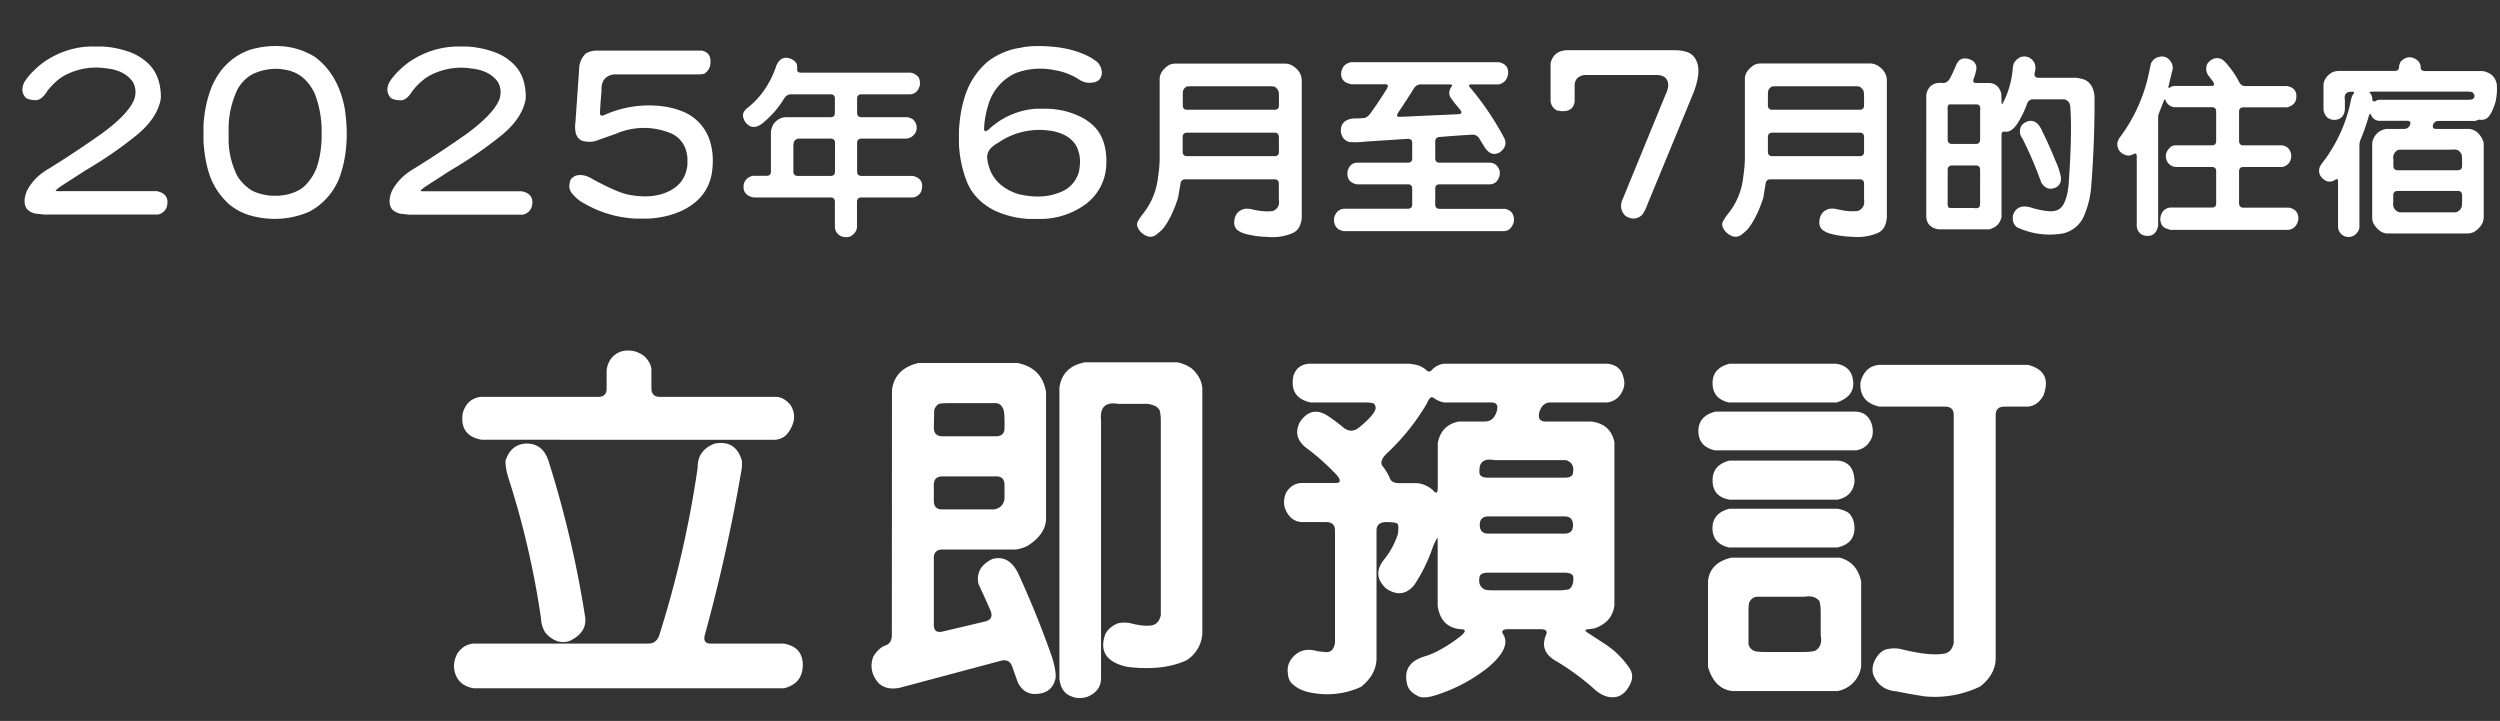
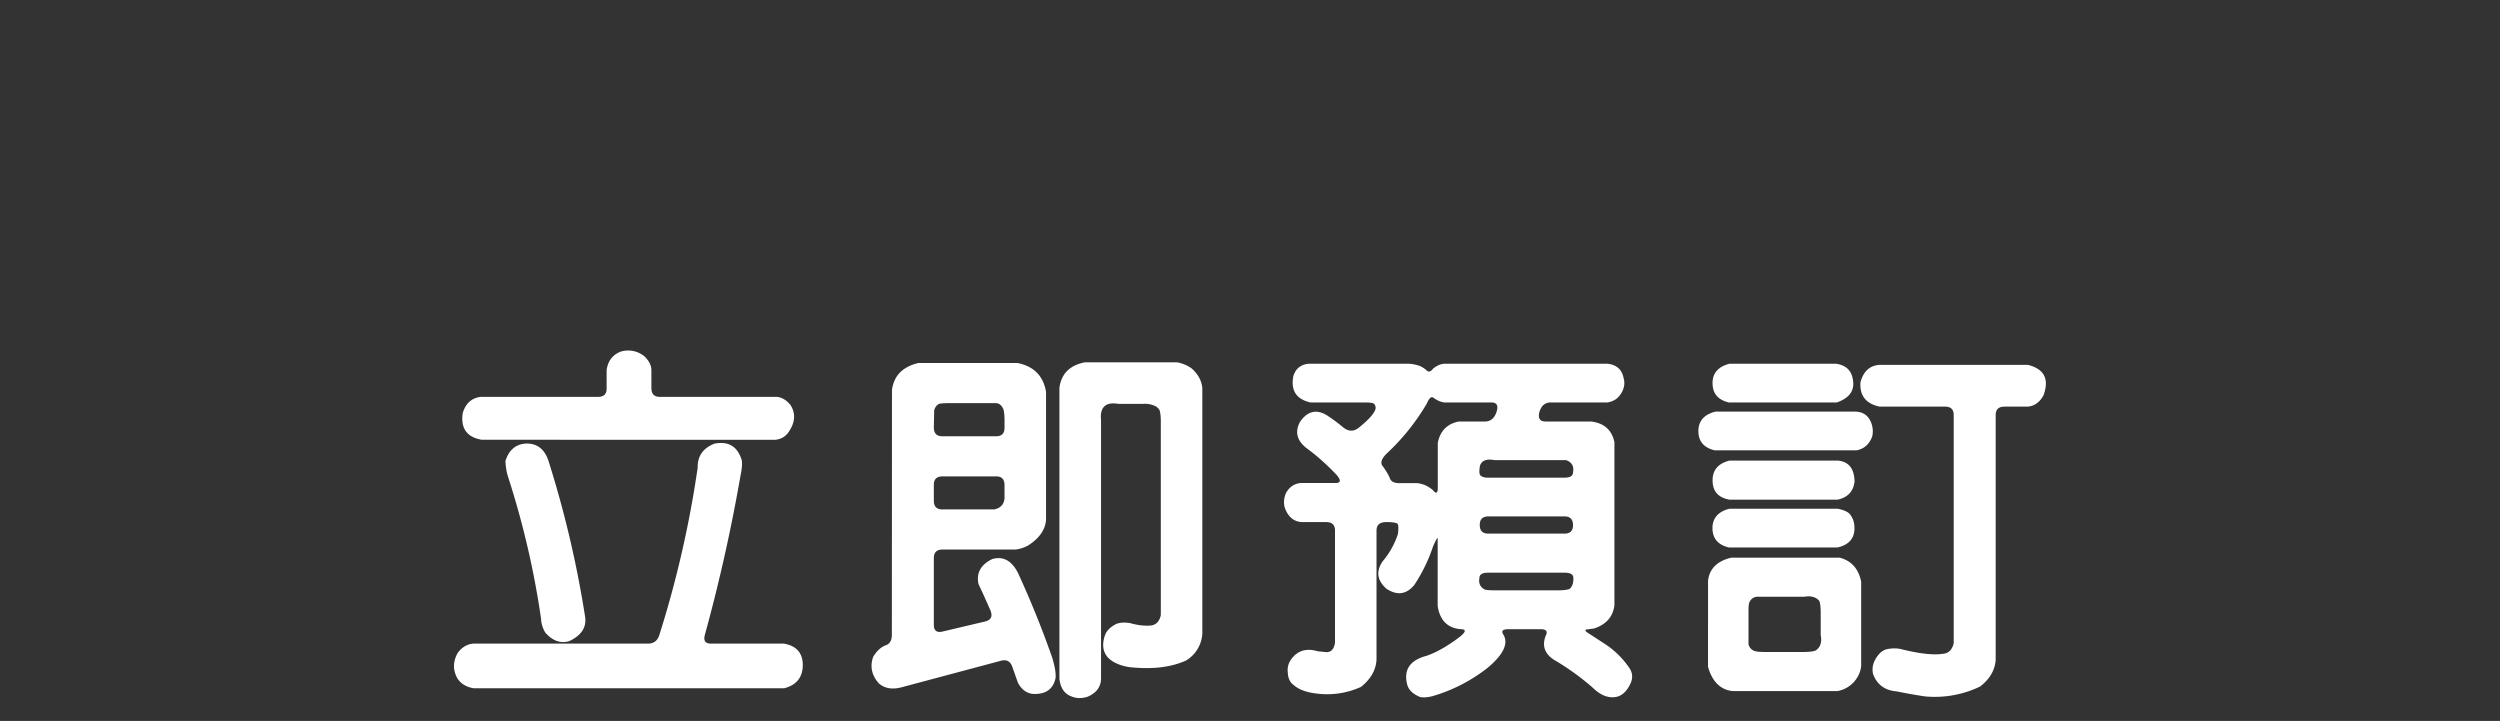
<svg xmlns="http://www.w3.org/2000/svg" width="215" height="62" fill="none" viewBox="0 0 215 62">
  <rect x="0" y="0" width="215" height="62" fill="#333333" stroke="none" />
-   <path fill="#fff" d="M7.72 4h1.04q1.14.05 2.23.42.81.26 1.48.8.8.64 1.11 1.54.28.8.25 1.72-.27 1.62-2 3.08a35 35 0 0 1-4.46 3.08l-2.17 1.4q-.46.33-.4.38.08.03.53.02h8.16q1.02.21.9 1.13a1 1 0 0 1-.8.88H3.8l-.75-.08a1.4 1.4 0 0 1-.74-.4q-.39-.58 0-1.55.61-1.19 1.93-1.94a89 89 0 0 0 4.45-2.95q2.22-1.6 2.8-2.86a1.8 1.8 0 0 0-.07-1.63q-.7-1-2.28-1.16a5.7 5.7 0 0 0-3.64.64q-.7.4-1.4 1.26-.45.75-.93.83-.63.02-.95-.2-.5-.54-.15-1.3.43-.75 1.47-1.6a7.5 7.5 0 0 1 3.7-1.48zm13.87.25q1.29-.35 2.53-.28 1.59.08 2.97.93.89.68 1.4 1.47.84 1.24 1.16 2.97.45 3.03-.3 5.47a5.6 5.6 0 0 1-2.76 3.4 7.5 7.5 0 0 1-4.66.42 5 5 0 0 1-2.23-1.07 6 6 0 0 1-1.8-2.92q-.3-1-.4-2.5V10.8q.09-1.6.57-2.97.26-.75.74-1.48a5.4 5.4 0 0 1 2.78-2.1m2.71 1.7q-1.3-.14-2.48.38-.82.39-1.38 1.32a8 8 0 0 0-.78 3.23v1.2a7 7 0 0 0 .71 2.97q.39.74 1.26 1.32.63.33 1.49.44 1.6.15 2.74-.55.4-.27.7-.67a4 4 0 0 0 .77-1.49q.28-.94.33-2.15V11a9 9 0 0 0-.6-2.97q-.91-1.88-2.76-2.06M39.1 4h1.04q1.14.06 2.23.43.82.26 1.48.8.8.64 1.12 1.54.27.8.24 1.72-.26 1.62-2 3.08a35 35 0 0 1-4.46 3.08l-2.17 1.4q-.46.33-.39.38.07.03.52.02h8.16q1.03.21.9 1.13a1 1 0 0 1-.8.88h-9.78l-.74-.08a1.4 1.4 0 0 1-.75-.4q-.39-.58 0-1.55.62-1.19 1.93-1.94a89 89 0 0 0 4.46-2.95q2.2-1.6 2.8-2.86a1.8 1.8 0 0 0-.07-1.63q-.72-1-2.29-1.16a5.7 5.7 0 0 0-3.63.64q-.7.4-1.41 1.26-.45.75-.93.83-.63.02-.95-.2-.5-.54-.15-1.3.43-.75 1.47-1.6a7.5 7.5 0 0 1 3.71-1.48zm11.32.58q.35-.2.8-.23h9.12q.93.18.73 1.3-.12.45-.5.69-.18.06-.73.06H52.8q-1.13.15-1.07 1.42-.08.9-.13 1.8-.05.47.4.26a9.3 9.3 0 0 1 5.12-.72q.75.1 1.49.39A4 4 0 0 1 61 11.97q.46 1.32.22 2.91-.39 2.29-2.78 3.33-1.2.51-2.7.59H54.7a9.7 9.7 0 0 1-4.45-1.3q-.6-.3-1.08-.9-.33-.4-.13-1.05.06-.24.47-.44.69-.2 1.48.31 2.04 1.1 2.97 1.3 1.77.37 3.06-.07 1.91-.63 2.1-2.49v-.57a3 3 0 0 0-.15-.75 2.3 2.3 0 0 0-1.17-1.33 6 6 0 0 0-4.79-.02l-1.48.52a2 2 0 0 1-1.22.15q-.66-.08-.82-.82-.06-.46 0-.85l.31-4.46q0-.91.62-1.46m16.33 1.12q.38-.96 1.25-.64.44.2.53.5.03.15.03.42-.03.28.35.28h9.42q.35.07.62.34.2.24.16.74-.2.72-.8.78h-4.2q-.4 0-.4.37v1.2q0 .4.38.4h3.85q.36.01.62.23.42.47.2 1.06-.3.5-.8.55h-3.85q-.4 0-.4.38v2.43q0 .4.38.4h4.43q1.05.27.7 1.34a.9.9 0 0 1-.7.51H74.1q-.4 0-.4.38v2.14q0 .5-.58.84-.23.1-.65.02a.9.9 0 0 1-.67-.86v-2.14q0-.38-.37-.38H64.8q-1-.2-.83-1.17.17-.55.77-.69h1.19q.37 0 .37-.37v-3.42q.05-.33.2-.63.4-.56 1.02-.62h3.9q.39 0 .38-.38V8.48q0-.37-.37-.37h-3.4q-.37 0-.6.37a8 8 0 0 1-1.7 1.99q-.69.64-1.26.36-.5-.3-.57-.86-.04-.29.3-.63.99-.75 1.65-1.78a8 8 0 0 0 .9-1.87m1.92 6.23q-.22.02-.39.25a2 2 0 0 0-.05.5v2.06q0 .4.38.4h2.83q.37 0 .37-.38V12.3q0-.38-.37-.38zm19.21-7.84q.9-.18 2.26-.09 1.66.09 2.97.63.76.3 1.3.76.35.39.35.93-.08.75-.89.8-.48.06-.96-.2a5.5 5.5 0 0 0-2.23-.88 6 6 0 0 0-3.34.26A4.3 4.3 0 0 0 85 9a8 8 0 0 0-.37 2.05q-.01.46.49 0a6.6 6.6 0 0 1 3.98-1.7h.95q1.63.05 2.97.74 1.4.74 1.84 2 .34.93.28 2.08a4.4 4.4 0 0 1-1.93 3.5 6.6 6.6 0 0 1-3.68 1.16H88.5a8 8 0 0 1-2.98-.73q-1.8-.92-2.42-2.61a10 10 0 0 1-.63-3.1v-1.13q.08-1.65.52-3a6.4 6.4 0 0 1 1.93-2.94 6 6 0 0 1 2.97-1.23m2.25 7.13a6.2 6.2 0 0 0-4.3 1.06q-1.02.55-.94 1.35.28 2.27 2.64 3.05 1.96.48 3.45-.08 1.33-.42 1.78-1.76.24-1.1-.04-1.86-.2-.8-1.11-1.33a4 4 0 0 0-1.48-.43m10.44-5.65q.17-.07.44-.1h9.5q.3 0 .62.17.79.48.81 1.28v11.75a2 2 0 0 1-.26.93q-.22.33-.58.47a4.5 4.5 0 0 1-2.17.3 8 8 0 0 1-1.88-.27 2 2 0 0 1-.62-.3.8.8 0 0 1-.3-.6q0-1.02.9-1.24.33-.04.66.05 1.1.25 1.78.13.62-.26.5-.99V15.8q0-.38-.37-.38h-7.66q-.38 0-.43.38l-.2 1.18q-.45 1.48-1.16 2.5-.2.29-.57.58-.56.54-1.21.11a1.4 1.4 0 0 1-.52-.58q-.16-.3.03-.62t.44-.63a6 6 0 0 0 1.26-3.12q.13-.84.14-1.52V6.73q.06-.67.85-1.17m1.45 1.9q-.16.09-.26.27-.06.13-.05.5v.82q0 .39.37.39h7.52q.38 0 .38-.38v-.73q0-.38-.05-.53a1 1 0 0 0-.33-.35 2 2 0 0 0-.45-.03h-6.66q-.37 0-.47.03m7.95 4.35q0-.39-.35-.39h-7.52q-.4 0-.4.38v1.25q0 .39.38.39h7.52q.38 0 .38-.38zm5.36-5.53q.1-.76.83-.92h12.75q.83.19.78.97-.1.78-.81.94h-2.35q-.39 0-.03.36a25 25 0 0 1 2.88 4.3q.28.7-.44 1.2-.75.39-1.31-.52l-.4-.66q-.23-.37-.6-.36-1.4.08-2.83.2-.38.02-.38.4v1.42q0 .39.38.39h4.37q.56.06.77.64a1 1 0 0 1-.08.72.8.8 0 0 1-.69.5h-4.36q-.39 0-.39.37v1.35q0 .39.38.39h5.6a1 1 0 0 1 .62.34q.4.67-.11 1.3a.8.8 0 0 1-.53.28h-13.8q-.75-.1-.86-.83a1 1 0 0 1 .17-.7.9.9 0 0 1 .66-.4h5.51q.38 0 .38-.37v-1.36q0-.37-.38-.37h-4.39q-.93-.19-.78-1.16.19-.65.77-.7h4.4q.38 0 .38-.37V12.3q0-.37-.38-.36l-3.68.24q-.75.09-1.38.03-.6-.2-.7-.9-.02-1 1.06-1.12.39 0 .81-.03.38 0 .66-.39.66-.9 1.42-2.12.24-.4-.12-.4h-2.93l-.3-.09a.8.8 0 0 1-.57-.7zm9.47 1.2q.2-.21-.16-.21h-2.47q-.37 0-.6.37-.59.94-1.33 2.05-.25.37.12.37l5.1-.23q.37-.04.09-.4-.64-.75-.85-1.1-.18-.4.1-.85m9.8-3.15h9.5q.37 0 .74.09.9.18 1.15 1.13.22.86-.32 2.34l-3.98 9.65q-.26.72-.53 1-.65.52-1.4.02-.6-.63-.2-1.47l3.65-8.9q.51-1.04-.04-1.53-.26-.18-.65-.2h-6.29q-.81.15-.82.9v1.38q-.1.73-.8.82a2 2 0 0 1-.74-.06 1 1 0 0 1-.53-.8V5.43q.25-1 1.26-1.1m16.29 1.23q.18-.07.44-.1h9.5q.3 0 .62.17.79.48.81 1.28v11.75q-.03.53-.26.93a1.2 1.2 0 0 1-.58.47 4.5 4.5 0 0 1-2.17.3 8 8 0 0 1-1.88-.27 2 2 0 0 1-.62-.3.8.8 0 0 1-.3-.6q0-1.02.9-1.24.34-.04.66.05 1.1.25 1.79.13.6-.26.5-.99V15.8q0-.38-.38-.38h-7.66q-.38 0-.43.38l-.19 1.18q-.46 1.48-1.17 2.5-.19.29-.56.58-.57.54-1.22.11a1.4 1.4 0 0 1-.52-.58q-.16-.3.03-.62t.44-.63a6 6 0 0 0 1.27-3.12q.12-.84.14-1.52V6.73q.04-.67.84-1.17m1.45 1.9q-.15.09-.26.27-.05.13-.05.5v.82q0 .39.38.39h7.51q.38 0 .38-.38v-.73q0-.38-.05-.53a1 1 0 0 0-.33-.35 2 2 0 0 0-.45-.03h-6.66q-.37 0-.47.03m7.96 4.35q0-.39-.36-.39h-7.52q-.39 0-.39.38v1.25q0 .39.38.39h7.51q.38 0 .38-.38zm12.88-6.36q.5-.8 1.31-.5.67.4.52 1.14l-.05.24q-.03.37.35.37h3.23q.31.04.63.13.84.3.95 1.48v1.02a92 92 0 0 1-.3 6.89 8 8 0 0 1-.67 2.5 2.6 2.6 0 0 1-1.72 1.36 6.6 6.6 0 0 1-3.97-.52q-.48-.36-.34-1.08.28-.76 1.08-.71.27.02.62.14.7.2 1.25.25.5.06.81-.07.3-.09.54-.46.4-.7.48-1.88.3-4.25.14-6.47 0-.15-.05-.31-.15-.39-.53-.42h-2.62q-.37 0-.52.37-.37 1.04-.9 1.81-.49.69-1.02.6-.28-.06-.28.31v7.02q-.17.84-1.05 1.07h-4.4q-.98-.19-1.02-1.09V8.14q.24-1.12 1.42-1 .38 0 .6-.37.26-.47.56-1.2.28-.62.87-.54.9.15.86.92-.08.43-.23.82-.15.37.23.37h1.16q.75.07.98.9l.03.87q.04.04.07.03.7-1.3.87-2.86.02-.4.11-.63m-3.01 3.57a1 1 0 0 0-.43-.04h-2.13q-.17.13-.12.5v2.5q0 .4.38.4h2.03q.38 0 .38-.38V9.53q.06-.37-.11-.51m4.18 1.42q.8-.25 1.27.84.67 1.36 1.12 2.5.32.68.44 1.25.1.27.02.61a.8.8 0 0 1-.5.52q-.7.27-1.16-.46-.7-1.96-1.6-3.75-.42-.56-.1-1.15.19-.24.51-.36m-4.07 4.19q0-.4-.36-.4h-2.03q-.4 0-.4.38v2.75q-.03.38.1.5.04.03.42.03h1.72q.39.06.51-.12.03-.08.04-.44zm15.26-9.7q.83-.29 1.26.59.1.36-.01.62l-.27 1.13q-.1.37.05.28.14-.13.42-.16h3.19q.37 0 .12-.39l-.42-.55a1 1 0 0 1-.05-.98q.54-.68 1.22-.38.28.17.58.57.53.63.9 1.34.18.4.55.4h3.61q.88.18.78 1.02-.04.6-.78.81h-3.75q-.39 0-.39.38v2.5q0 .39.38.39h3.32q.6.09.75.66a1 1 0 0 1-.06.7.9.9 0 0 1-.7.5h-3.3q-.39 0-.39.37v2.74q0 .39.38.39h3.93q.8.17.79.97-.12.8-.82.94h-10.18l-.32-.1q-.4-.15-.5-.5-.1-.3-.01-.62.18-.6.78-.7h3.6q.39 0 .38-.37v-2.75q0-.37-.37-.37h-3.1a.9.9 0 0 1-.8-.6q-.22-.66.41-1.17a1 1 0 0 1 .32-.09h3.17q.37 0 .37-.37V9.6q0-.38-.37-.38H187a.9.9 0 0 1-.75-.56q-.08-.27-.2.11l-.4 1.02q-.05.1-.05.47v9.18q-.24 1.05-1.25.8-.54-.2-.59-.81v-5.99q0-.38-.37-.14a.8.8 0 0 1-.6.03q-.72-.26-.7-1.01.04-.3.31-.63a14 14 0 0 0 2.45-5.62l.14-.63q.19-.37.54-.51m21 .3q.54-.5 1.16-.18.48.27.49.72-.02.33.36.34h4.98q1.02.2 1.2 1.12.07.72-.1 1.52-.27.87-.57 1.25a.8.8 0 0 1-.73.3q-.15-.04-.42.1h-3.16q-.38 0-.5.33-.1.36.27.36h2.85q.72.08 1.11.86a1 1 0 0 1 .13.46v6.32q-.05.7-.8 1.2-.17.1-.53.15h-6.98q-.66-.04-1.16-.83-.08-.15-.12-.44v-6.56q.24-.98 1.2-1.16h1.53q.38 0 .53-.36.11-.34-.26-.34h-2.44a.8.8 0 0 1-.63-.44q-.09-.18-.14-.17l-.08.19q-.32 1.13-.71 2.03-.1.22-.1.56v6.94a.7.7 0 0 1-.17.47.91.91 0 0 1-1.67-.45v-3.86q0-.38-.24-.2a.8.8 0 0 1-.86.06q-.72-.47-.46-1.18.12-.24.43-.62a13 13 0 0 0 2.22-5q.05-.33.19-.58.21-.25-.02-.25-.8-.05-.67.7v.86q-.12.88-.98.86-.72-.07-.86-.87V7.3q.05-.67.78-1.1.22-.07.45-.1h4.9q.37 0 .37-.38.03-.26.2-.5m6.07 2.7a2 2 0 0 0-.49-.04h-8.04q-.37 0-.24.14.16.12.2.47 0 .38.38.14l.2-.05h7.72q.39 0 .46-.2.1-.28-.2-.47m-6.38 5q-.46.29-.37.8v.54q0 .39.37.39h5.16q.38 0 .38-.38v-.47q0-.37-.05-.53a1 1 0 0 0-.24-.3q-.21-.14-.6-.09h-4.18q-.37 0-.47.03m5.54 3.91q0-.39-.36-.39h-5.16q-.4 0-.4.38v.56q-.1.69.54.9h4.83a.7.7 0 0 0 .51-.46q.04-.11.04-.49z" />
  <path fill="#fff" d="M53.35 30.25a2.2 2.2 0 0 1 2.1.42q.57.58.57 1.16v1.54q0 .76.72.76H66.8q.66.06 1.18.7.72 1.12-.22 2.41-.39.5-1.06.58H41.43q-1.91-.33-1.64-2.27.36-1.27 1.55-1.42h10.1q.74 0 .73-.73v-1.57q.16-1.16 1.18-1.58m8.12 7.9q1.8-.34 2.33 1.46.05.51-.1 1.2a146 146 0 0 1-3.08 13.78q-.21.76.51.76h6.27q1.6.27 1.64 1.78.02 1.64-1.6 2.06H40.72q-1.48-.27-1.67-1.72-.05-.67.3-1.3.55-.76 1.37-.82h15.02q.72 0 .96-.73a91 91 0 0 0 3.3-14.4q-.03-1.5 1.46-2.07m-16.32 0q1.55-.09 2.06 1.58a91 91 0 0 1 3.12 13.32q.2 1.35-1.37 2.09-1.11.33-2.05-.73a2.5 2.5 0 0 1-.37-1.21 74 74 0 0 0-2.81-12.11 5 5 0 0 1-.25-1.45q.43-1.36 1.67-1.49m45.97-4.81q.25-1.8 2.18-2.18h7.96q.73.15 1.25.54.81.73.9 1.67V54.5a2.9 2.9 0 0 1-1.39 2.3q-1.94.88-4.81.58a4 4 0 0 1-1.21-.34q-1.52-.72-.97-2.39.2-.6 1-1 .5-.18 1.18-.06.97.27 1.72.21.73-.06.91-.9V36.28q0-.73-.12-1.03a1 1 0 0 0-.27-.28 2 2 0 0 0-1.1-.24h-2.17q-1.65-.27-1.48 1.42v22.23q-.03 1.06-1.16 1.54-.75.24-1.39-.03-.9-.33-1.03-1.52zm-14.4.21q.23-1.84 2.26-2.33h8.54q2.1.42 2.45 2.48v11q-.09 1.29-1.57 2.23-.55.28-1.06.33h-6.27q-.75 0-.75.73v5.75q0 .73.72.58l3.73-.88q.72-.2.42-.94-.48-1.11-1.03-2.27-.3-1.42 1.18-2.15 1.4-.4 2.21 1.18a82 82 0 0 1 2.94 7.27q.36 1.18.3 1.78-.3 1.42-1.9 1.37-.86-.06-1.34-.97l-.48-1.36q-.25-.73-1-.52l-8.39 2.24q-1.3.39-2.09-.3-.93-1.05-.48-2.3.48-.76 1.06-.97.54-.18.54-.9zm4.05 1.18q-.3.15-.42.55l-.03 1.48q0 .75.72.76h4.63q.73 0 .73-.73v-.58q0-.72-.1-1.02-.23-.52-.66-.52h-3.93q-.73 0-.94.06m5.63 7q0-.76-.7-.76h-4.63q-.75 0-.75.72v1.37q0 .75.72.75h4.48q.82-.18.88-.97zm24.84-9.39q.3-.97 1.34-1.06h8.6q.45.03.9.18.3.12.6.37.25.3.58-.13.48-.39.97-.42h14.02q1.18.13 1.39 1.24.18.6-.15 1.21-.4.75-1.24.88h-4.88q-.72 0-.97.82-.21.81.52.82h3.93q1.67.2 2 1.78v14.02q-.18 1.48-1.75 2l-.7.09q-.06.06-.03.12.06.09.36.27l1.21.79a7.5 7.5 0 0 1 2.21 2.15q.37.57.13 1.2-.68 1.61-2.12 1.22-.6-.18-1.22-.79a22 22 0 0 0-3.02-2.2q-1.54-.82-.97-2.25.27-.54-.45-.54h-2.76q-.74 0-.45.45.7 1.13-1.28 2.82a14 14 0 0 1-4.84 2.5q-.88.2-1.21-.02-.79-.37-.94-1.03-.45-1.85 1.64-2.42 1.3-.43 2.93-1.67.76-.63.03-.63-1.69-.15-1.97-2v-5.84q-.06-.04-.39.7a14 14 0 0 1-1.63 3.35q-1.03 1.22-2.4.3-1.2-1.08-.3-2.36a7 7 0 0 0 1.3-2.33q.09-.76-.03-.88-.15-.15-.97-.15-.84 0-.84.73v11.08q-.06 1.34-1.33 2.36a7 7 0 0 1-4 .55q-1.19-.16-1.82-.73-.45-.33-.48-1.06-.09-.76.48-1.36.79-.85 2.1-.46l.6.06q.72.12.88-.78v-9.66q0-.72-.73-.73h-2.12q-1.06-.06-1.48-1.27-.15-.63.12-1.24.43-.76 1.24-.85h3q.72 0 .09-.72-1.22-1.28-2.43-2.18-1.42-1-.7-2.36 1-1.45 2.43-.49.6.4 1.21.9.75.67 1.48.04 1.19-.97 1.37-1.54a.5.5 0 0 0-.12-.46q-.1-.12-.85-.12h-4.63q-1.82-.42-1.46-2.27m12.05 1.88q-.27-.24-.57.48a19 19 0 0 1-3.45 4.3q-.73.72-.3 1.15.32.45.54.9.12.5.84.5h1.49q.75.05 1.4.6.41.51.42-.18v-3.88q.3-1.54 1.81-1.84h2.24q.73 0 1-.82t-.45-.82h-4.06a2 2 0 0 1-.9-.4m5.24 5.36q-1-.19-1.24.45a2 2 0 0 0-.06.6q0 .45.72.46h6.6q.73 0 .73-.46.15-.78-.6-1.05zm6.75 5.6q0-.76-.73-.76h-6.54q-.75 0-.75.73 0 .75.72.75h6.57q.73 0 .73-.72m.03 4.5q-.03-.42-.76-.42h-6.57q-.75 0-.75.46-.12.66.42.97.18.09.9.09h5.4q.72 0 1.03-.12.36-.3.33-.97m11.98-16.95q.12-1.11 1.45-1.45h9.14q1.36.18 1.49 1.51.15 1.28-1.4 1.82h-9.3q-1.5-.36-1.38-1.88m12.71.15q.37-1.39 1.6-1.5h12.81q2.1.53 1.33 2.62-.48.88-1.33.97h-2.03q-.75 0-.75.73v21.04q-.09 1.34-1.34 2.3a9 9 0 0 1-4.75.85q-1.2-.18-2.42-.43-1.52-.12-2.03-1.48-.15-.6.15-1.2.42-.8 1.03-.95.76-.15 1.36.03 2.28.55 3.43.37.75-.04.96-.91V35.7q0-.72-.72-.73h-5.66q-1.76-.38-1.64-2.09m-13.93 3.97q.13-1.12 1.46-1.45h12.1q.95.06 1.3.97.22.63.07 1.2-.4 1-1.36 1.16h-12.17q-1.52-.36-1.4-1.88m1.22 4.24q.12-1.15 1.45-1.48h9.3q1.42.12 1.45 1.81-.15 1.27-1.46 1.55h-9.3q-1.56-.28-1.44-1.88m1.45 2.66h9.3q.93.19 1.14.6.34.49.3 1.22-.08 1.2-1.45 1.51h-9.35q-1.51-.36-1.4-1.87.13-1.13 1.46-1.46m-1.85 6.2q.18-1.56 2-1.99h9.33q1.5.4 1.84 2.06v7.27q-.03.3-.15.6a2.5 2.5 0 0 1-1.88 1.54h-9.05q-1.54-.18-2.09-2.08zm4.18 1.37q-.43.06-.63.49-.07.15-.07.81v2.79q.09.36.43.54.24.12.97.12h3.33q.72 0 1.03-.12.63-.39.45-1.33v-1.9q0-.73-.12-1.04-.43-.51-1.3-.36z" />
</svg>